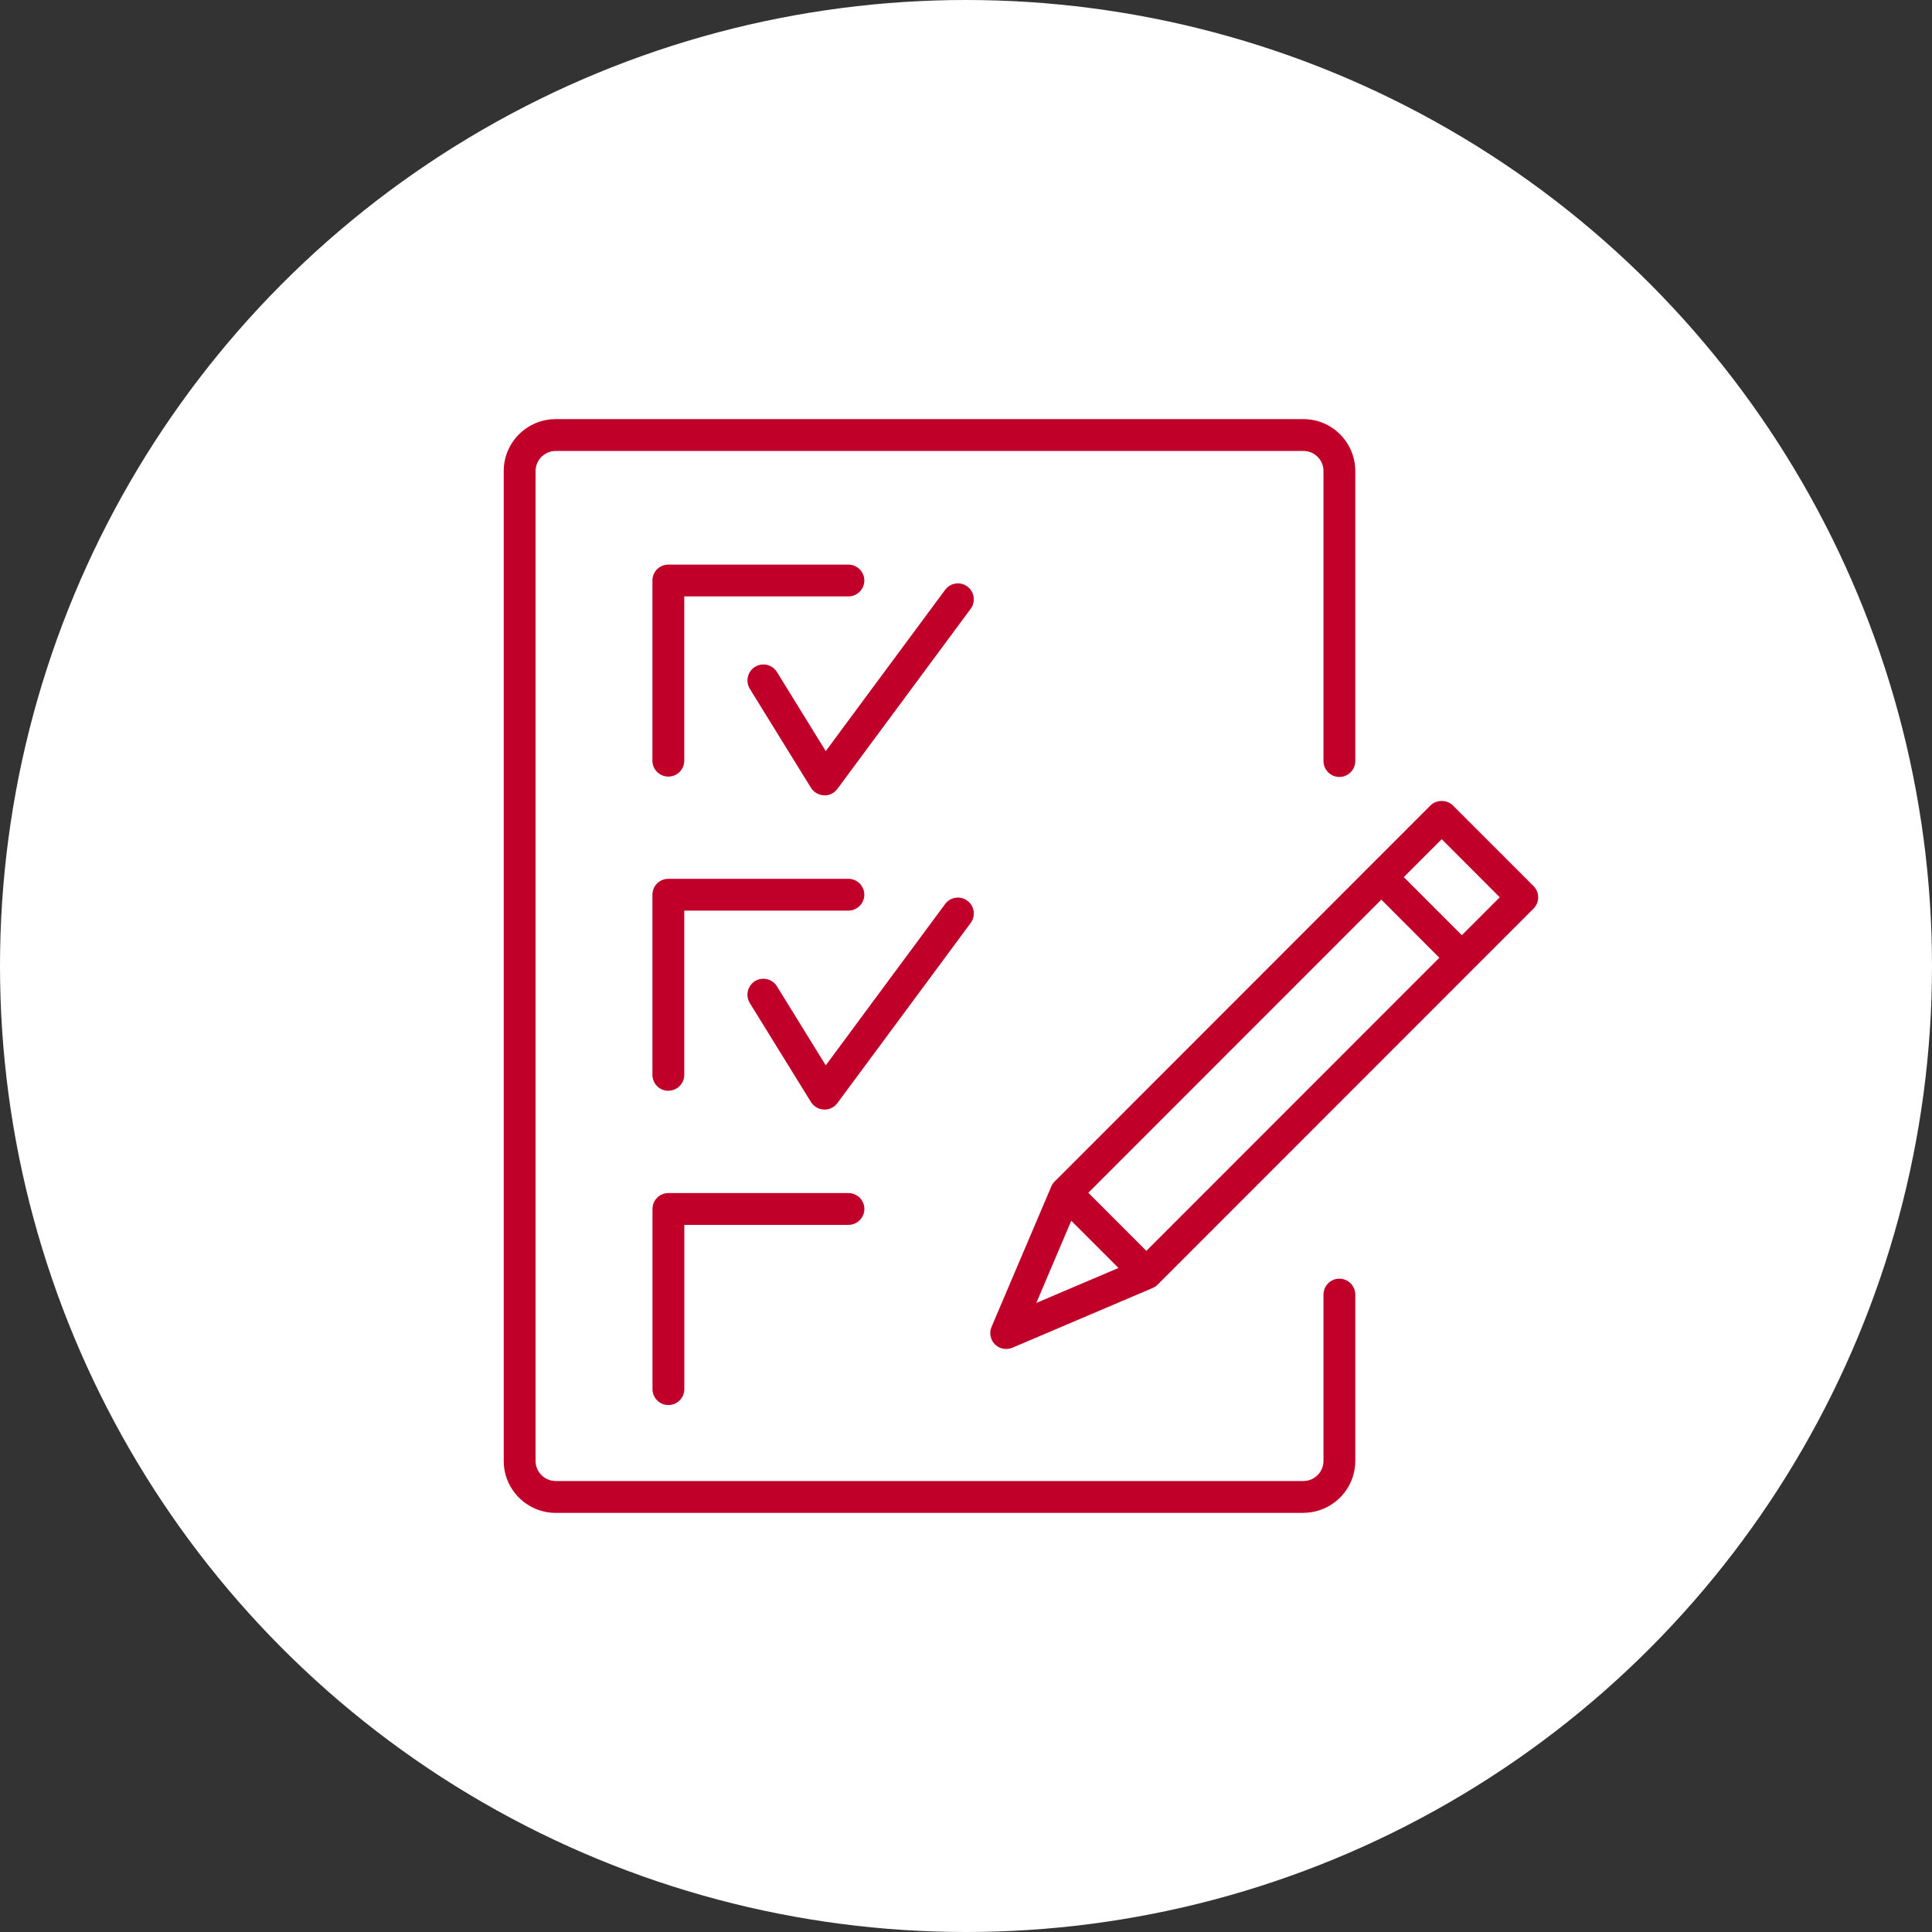
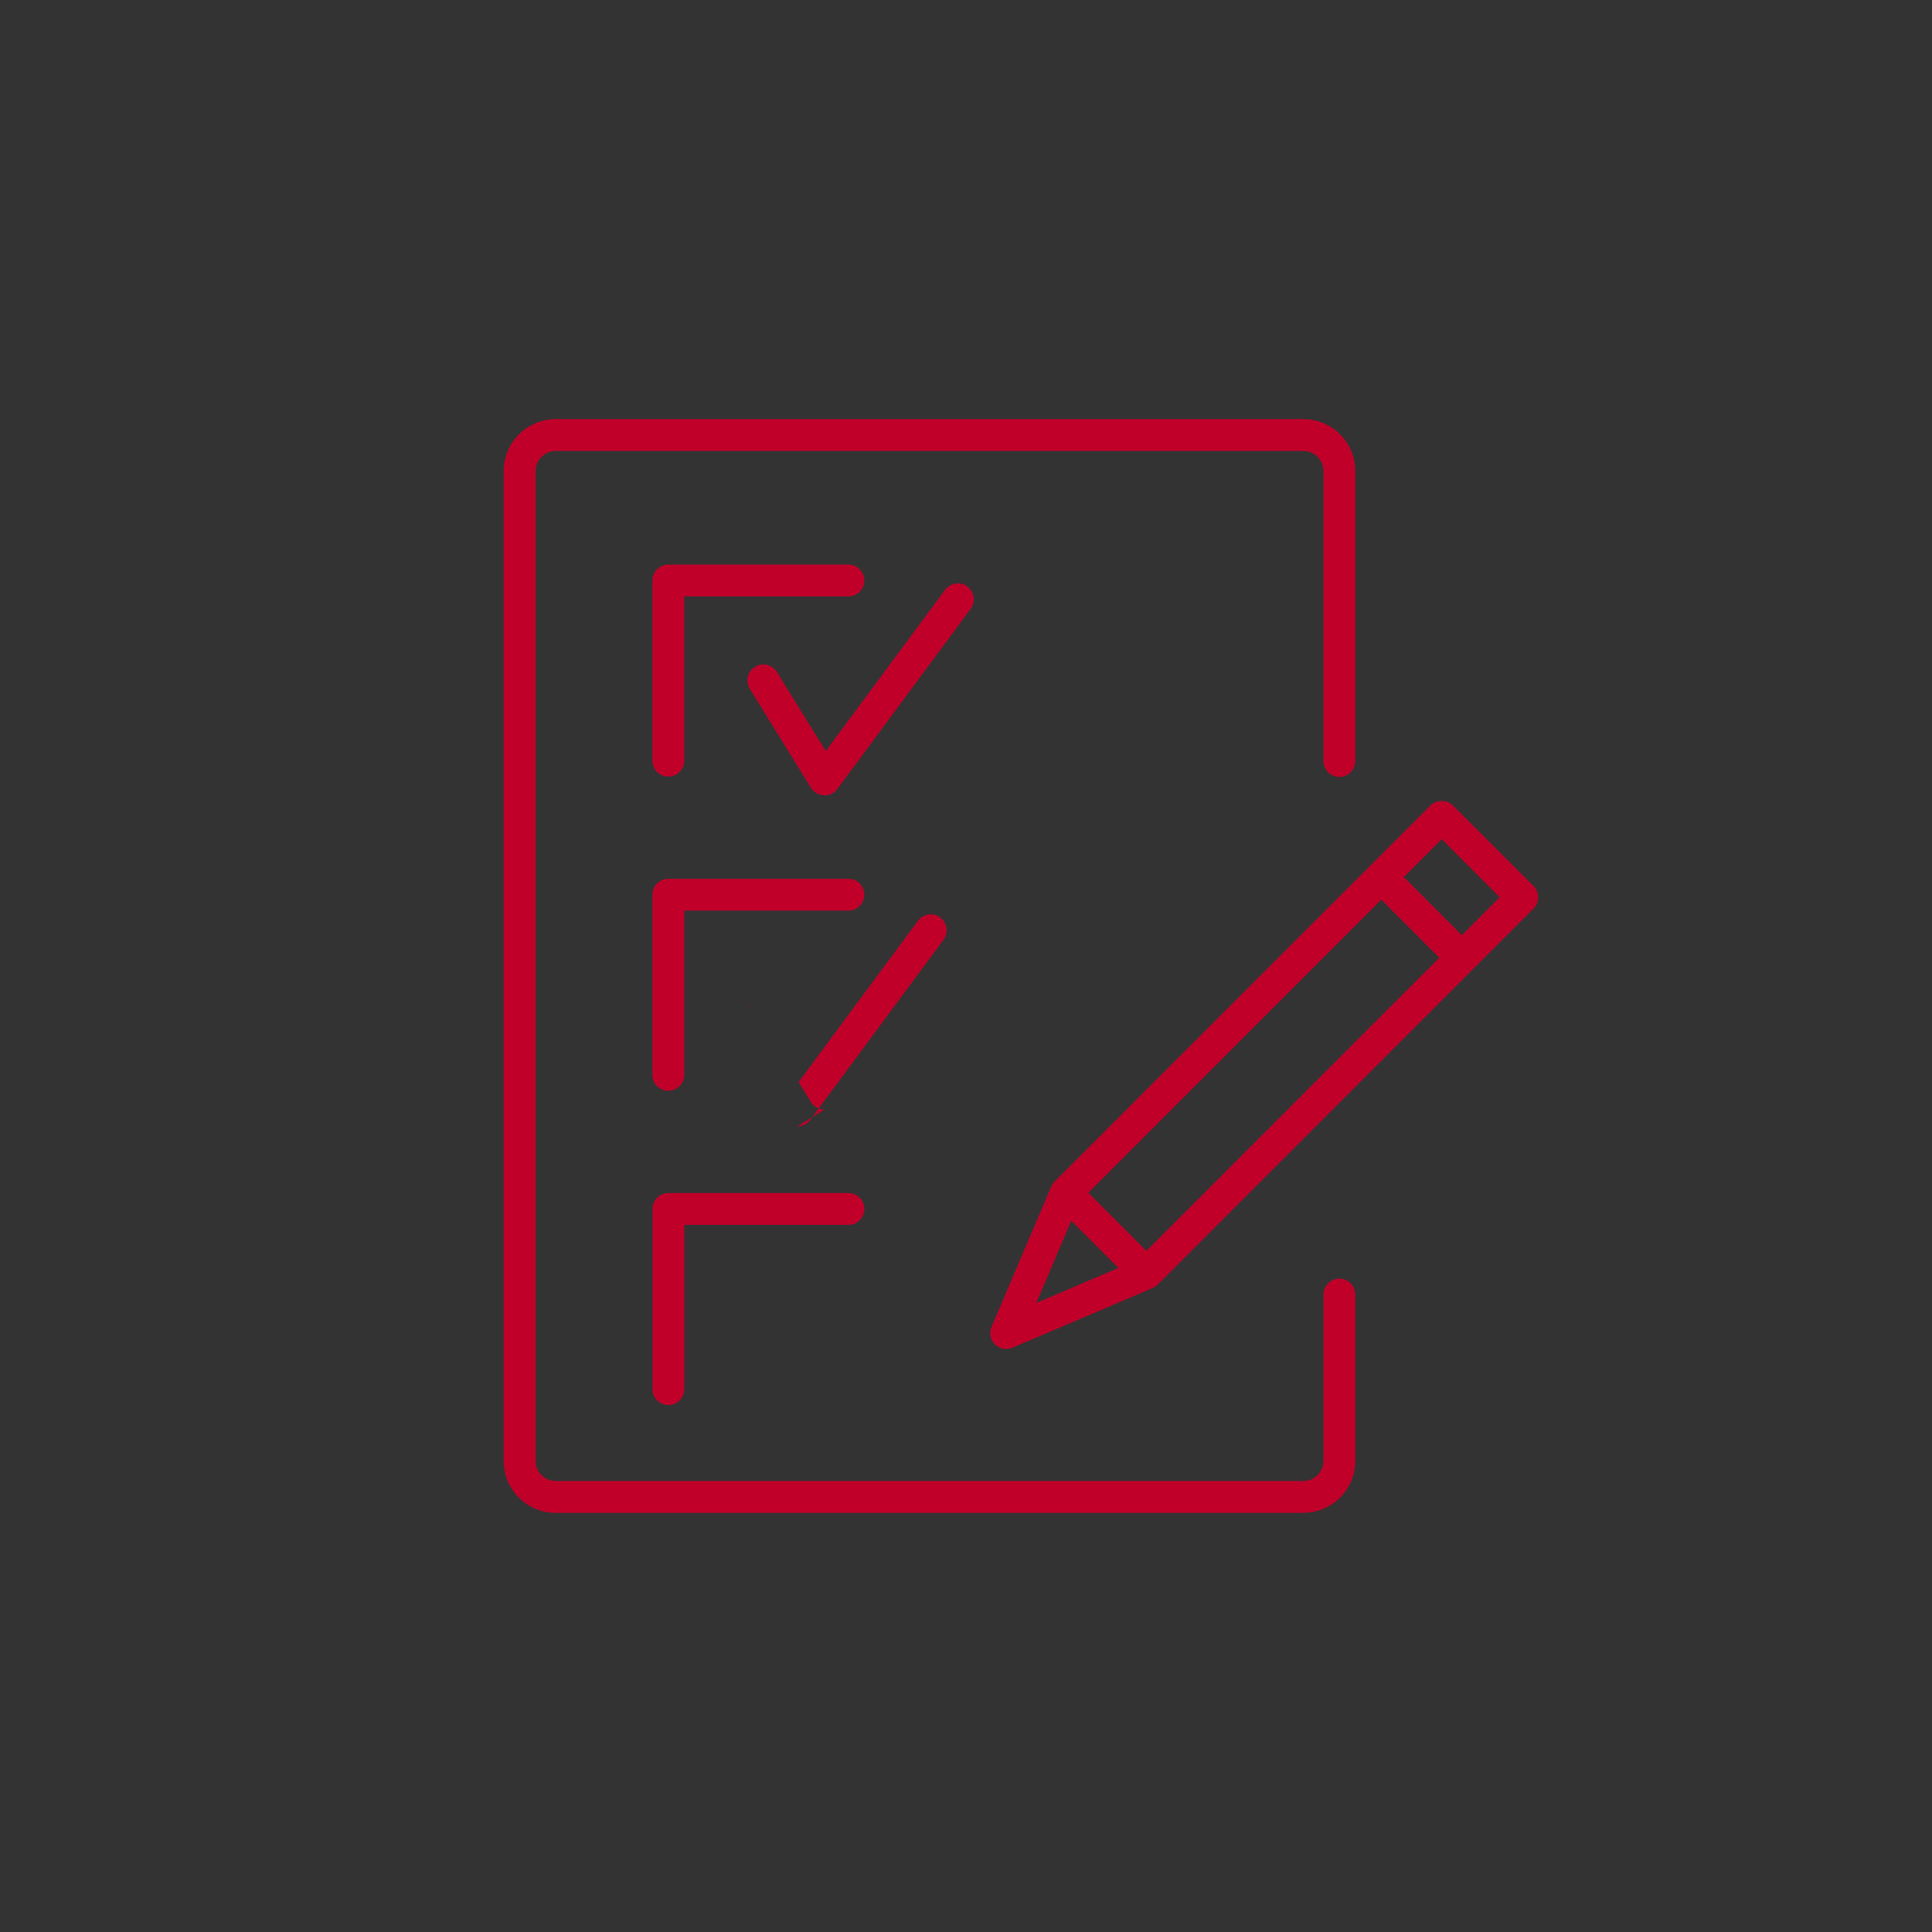
<svg xmlns="http://www.w3.org/2000/svg" id="Layer_2" data-name="Layer 2" viewBox="0 0 316 316">
  <rect x="0" y="0" width="316" height="316" fill="#333333" stroke="none" />
  <defs>
    <style>
      .cls-1 {
        fill: #fff;
      }

      .cls-2 {
        fill: #c1002a;
      }
    </style>
  </defs>
  <g id="Layer_1-2" data-name="Layer 1">
-     <circle class="cls-1" cx="158" cy="158" r="158" />
-     <path class="cls-2" d="m213.16,247.45h-122.25c-4.7,0-8.52-3.8-8.52-8.48V77.04c0-4.68,3.82-8.49,8.52-8.49h122.28c4.68,0,8.48,3.81,8.48,8.49v47.44c0,1.44-1.17,2.6-2.6,2.6s-2.6-1.17-2.6-2.6v-47.44c0-1.81-1.47-3.28-3.28-3.28h-122.28c-1.82,0-3.31,1.47-3.31,3.28v161.92c0,1.8,1.49,3.28,3.31,3.28h122.25c1.82,0,3.31-1.47,3.31-3.28v-27.22c0-1.44,1.17-2.6,2.6-2.6s2.6,1.17,2.6,2.6v27.22c0,4.68-3.82,8.48-8.52,8.48Zm-103.84-17.64c-1.44,0-2.6-1.17-2.6-2.6v-29.47c0-1.44,1.17-2.6,2.6-2.6h29.46c1.44,0,2.6,1.17,2.6,2.6s-1.17,2.6-2.6,2.6h-26.85v26.87c0,1.44-1.17,2.6-2.6,2.6Zm55.25-9.17c-.68,0-1.34-.26-1.84-.76-.75-.75-.97-1.89-.55-2.86l9.74-22.89c.12-.3.29-.58.52-.82h0s0,0,0,0l.05-.05,61.47-61.51c.98-.99,2.71-.99,3.69,0l13.18,13.18c1.01,1.01,1.01,2.67,0,3.68l-9.82,9.82s-.04.05-.07.07l-.06.06-51.54,51.56c-.2.21-.45.38-.72.51h0s-.01,0-.01,0h0s0,0,0,0h0s0,0,0,0h0s0,0,0,0h0s-.04.01-.06.03l-22.93,9.76c-.33.14-.67.21-1.02.21Zm10.65-20.98l-5.72,13.45,13.44-5.72-7.72-7.72Zm2.79-4.57l9.49,9.5,47.92-47.94-9.49-9.5-47.92,47.94Zm51.6-51.63l9.49,9.5,6.2-6.2-9.49-9.5-6.2,6.2Zm-94.75,38.02h-.11c-.86-.04-1.65-.5-2.11-1.23l-10-16.19c-.75-1.23-.37-2.83.85-3.59,1.22-.75,2.83-.37,3.59.85l7.98,12.93,19.52-26.38c.87-1.17,2.5-1.4,3.64-.55,1.16.85,1.4,2.49.55,3.64l-21.81,29.47c-.5.67-1.27,1.06-2.1,1.06Zm-25.55-3.07c-1.44,0-2.6-1.17-2.6-2.6v-29.47c0-1.44,1.17-2.6,2.6-2.6h29.46c1.44,0,2.6,1.17,2.6,2.6s-1.17,2.6-2.6,2.6h-26.85v26.86c0,1.44-1.17,2.6-2.6,2.6Zm25.55-48.33h-.11c-.86-.04-1.65-.5-2.11-1.23l-10-16.19c-.75-1.23-.37-2.83.85-3.59s2.83-.37,3.59.85l7.98,12.93,19.52-26.37c.87-1.17,2.5-1.4,3.64-.55,1.16.86,1.4,2.49.55,3.64l-21.81,29.47c-.5.67-1.27,1.06-2.1,1.06Zm-25.55-3.06c-1.44,0-2.6-1.17-2.6-2.6v-29.47c0-1.44,1.17-2.6,2.6-2.6h29.46c1.44,0,2.6,1.17,2.6,2.6s-1.17,2.6-2.6,2.6h-26.85v26.87c0,1.44-1.17,2.6-2.6,2.6Z" />
+     <path class="cls-2" d="m213.16,247.45h-122.25c-4.7,0-8.52-3.8-8.52-8.48V77.04c0-4.68,3.82-8.49,8.52-8.49h122.28c4.68,0,8.48,3.81,8.48,8.49v47.44c0,1.44-1.17,2.6-2.6,2.6s-2.6-1.17-2.6-2.6v-47.44c0-1.81-1.47-3.28-3.28-3.28h-122.28c-1.82,0-3.31,1.47-3.31,3.28v161.92c0,1.8,1.49,3.28,3.31,3.28h122.25c1.82,0,3.31-1.47,3.31-3.28v-27.22c0-1.44,1.17-2.6,2.6-2.6s2.6,1.17,2.6,2.6v27.22c0,4.68-3.82,8.48-8.52,8.48Zm-103.84-17.64c-1.44,0-2.6-1.17-2.6-2.6v-29.47c0-1.44,1.17-2.6,2.6-2.6h29.46c1.44,0,2.6,1.17,2.6,2.6s-1.17,2.6-2.6,2.6h-26.85v26.87c0,1.44-1.17,2.6-2.6,2.6Zm55.25-9.17c-.68,0-1.34-.26-1.84-.76-.75-.75-.97-1.89-.55-2.86l9.74-22.89c.12-.3.29-.58.52-.82h0s0,0,0,0l.05-.05,61.47-61.51c.98-.99,2.71-.99,3.69,0l13.18,13.18c1.01,1.01,1.01,2.67,0,3.68l-9.82,9.82s-.04.05-.07.07l-.06.06-51.54,51.56c-.2.21-.45.38-.72.51h0s-.01,0-.01,0h0s0,0,0,0h0s0,0,0,0h0s0,0,0,0h0s-.04.01-.06.03l-22.93,9.76c-.33.14-.67.21-1.02.21Zm10.65-20.98l-5.72,13.45,13.44-5.72-7.72-7.72Zm2.79-4.57l9.49,9.5,47.92-47.94-9.49-9.5-47.92,47.94Zm51.6-51.63l9.49,9.5,6.2-6.2-9.49-9.5-6.2,6.2Zm-94.75,38.02h-.11c-.86-.04-1.65-.5-2.11-1.23l-10-16.19l7.98,12.93,19.52-26.38c.87-1.17,2.5-1.4,3.64-.55,1.16.85,1.4,2.49.55,3.64l-21.81,29.47c-.5.67-1.27,1.06-2.1,1.06Zm-25.55-3.07c-1.44,0-2.6-1.17-2.6-2.6v-29.47c0-1.44,1.17-2.6,2.6-2.6h29.46c1.44,0,2.6,1.17,2.6,2.6s-1.17,2.6-2.6,2.6h-26.85v26.86c0,1.44-1.17,2.6-2.6,2.6Zm25.55-48.33h-.11c-.86-.04-1.65-.5-2.11-1.23l-10-16.19c-.75-1.23-.37-2.83.85-3.59s2.83-.37,3.59.85l7.98,12.93,19.52-26.37c.87-1.17,2.5-1.4,3.64-.55,1.16.86,1.4,2.49.55,3.64l-21.81,29.47c-.5.67-1.27,1.06-2.1,1.06Zm-25.55-3.06c-1.44,0-2.6-1.17-2.6-2.6v-29.47c0-1.44,1.17-2.6,2.6-2.6h29.46c1.44,0,2.6,1.17,2.6,2.6s-1.17,2.6-2.6,2.6h-26.85v26.87c0,1.44-1.17,2.6-2.6,2.6Z" />
  </g>
</svg>